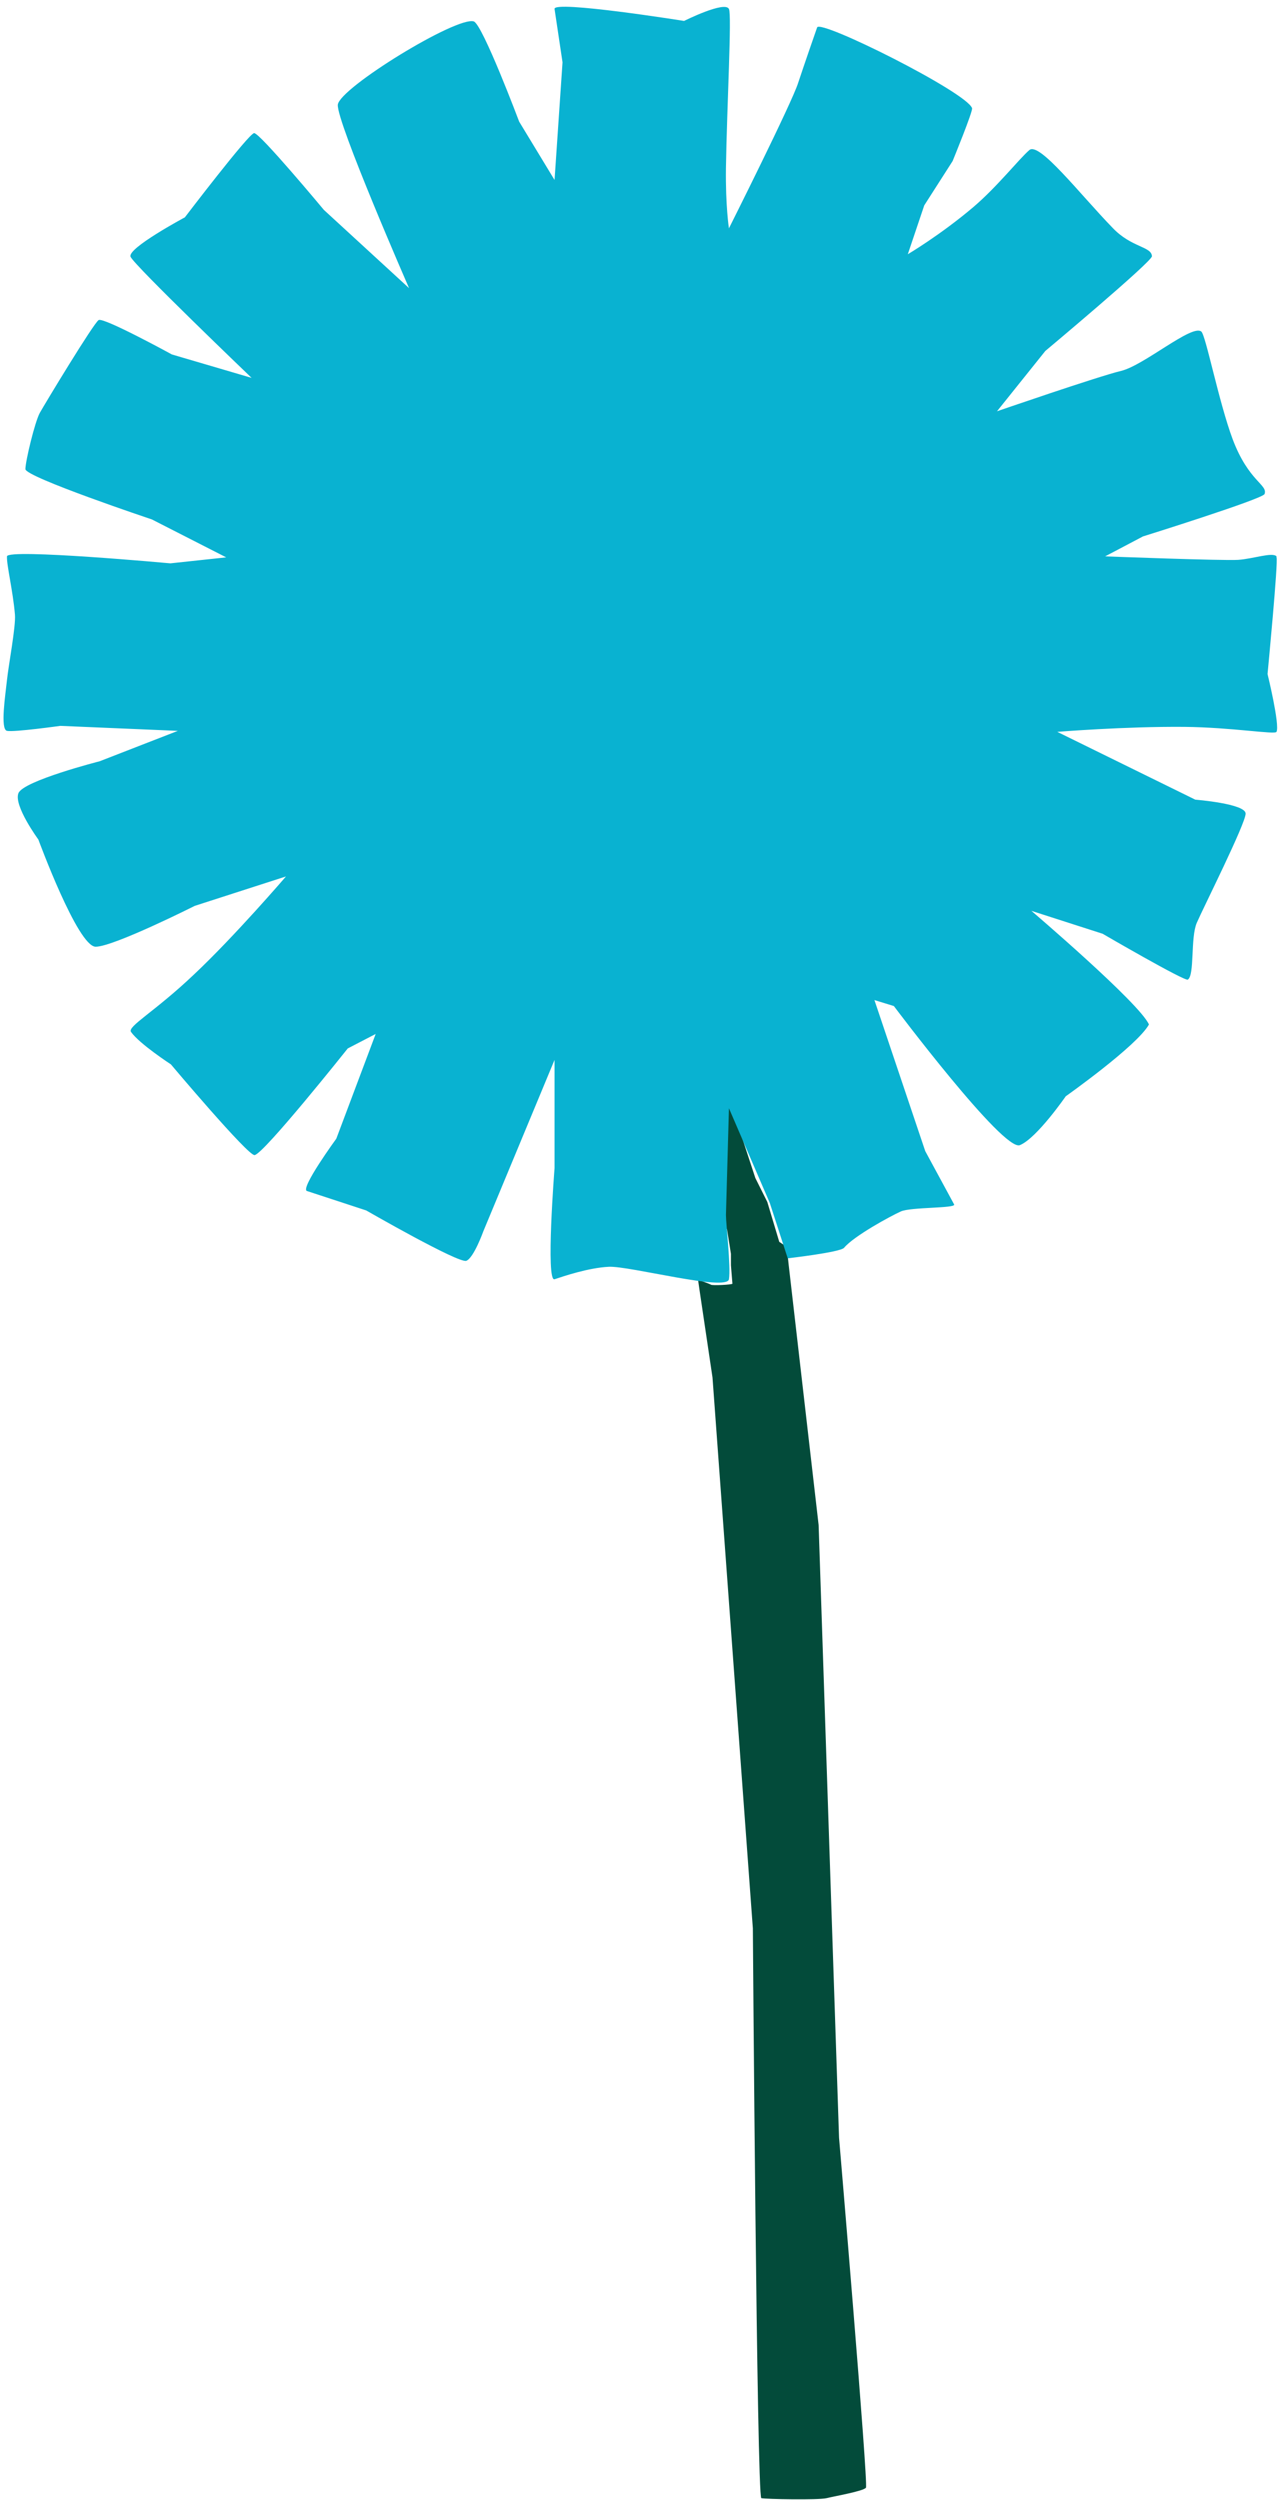
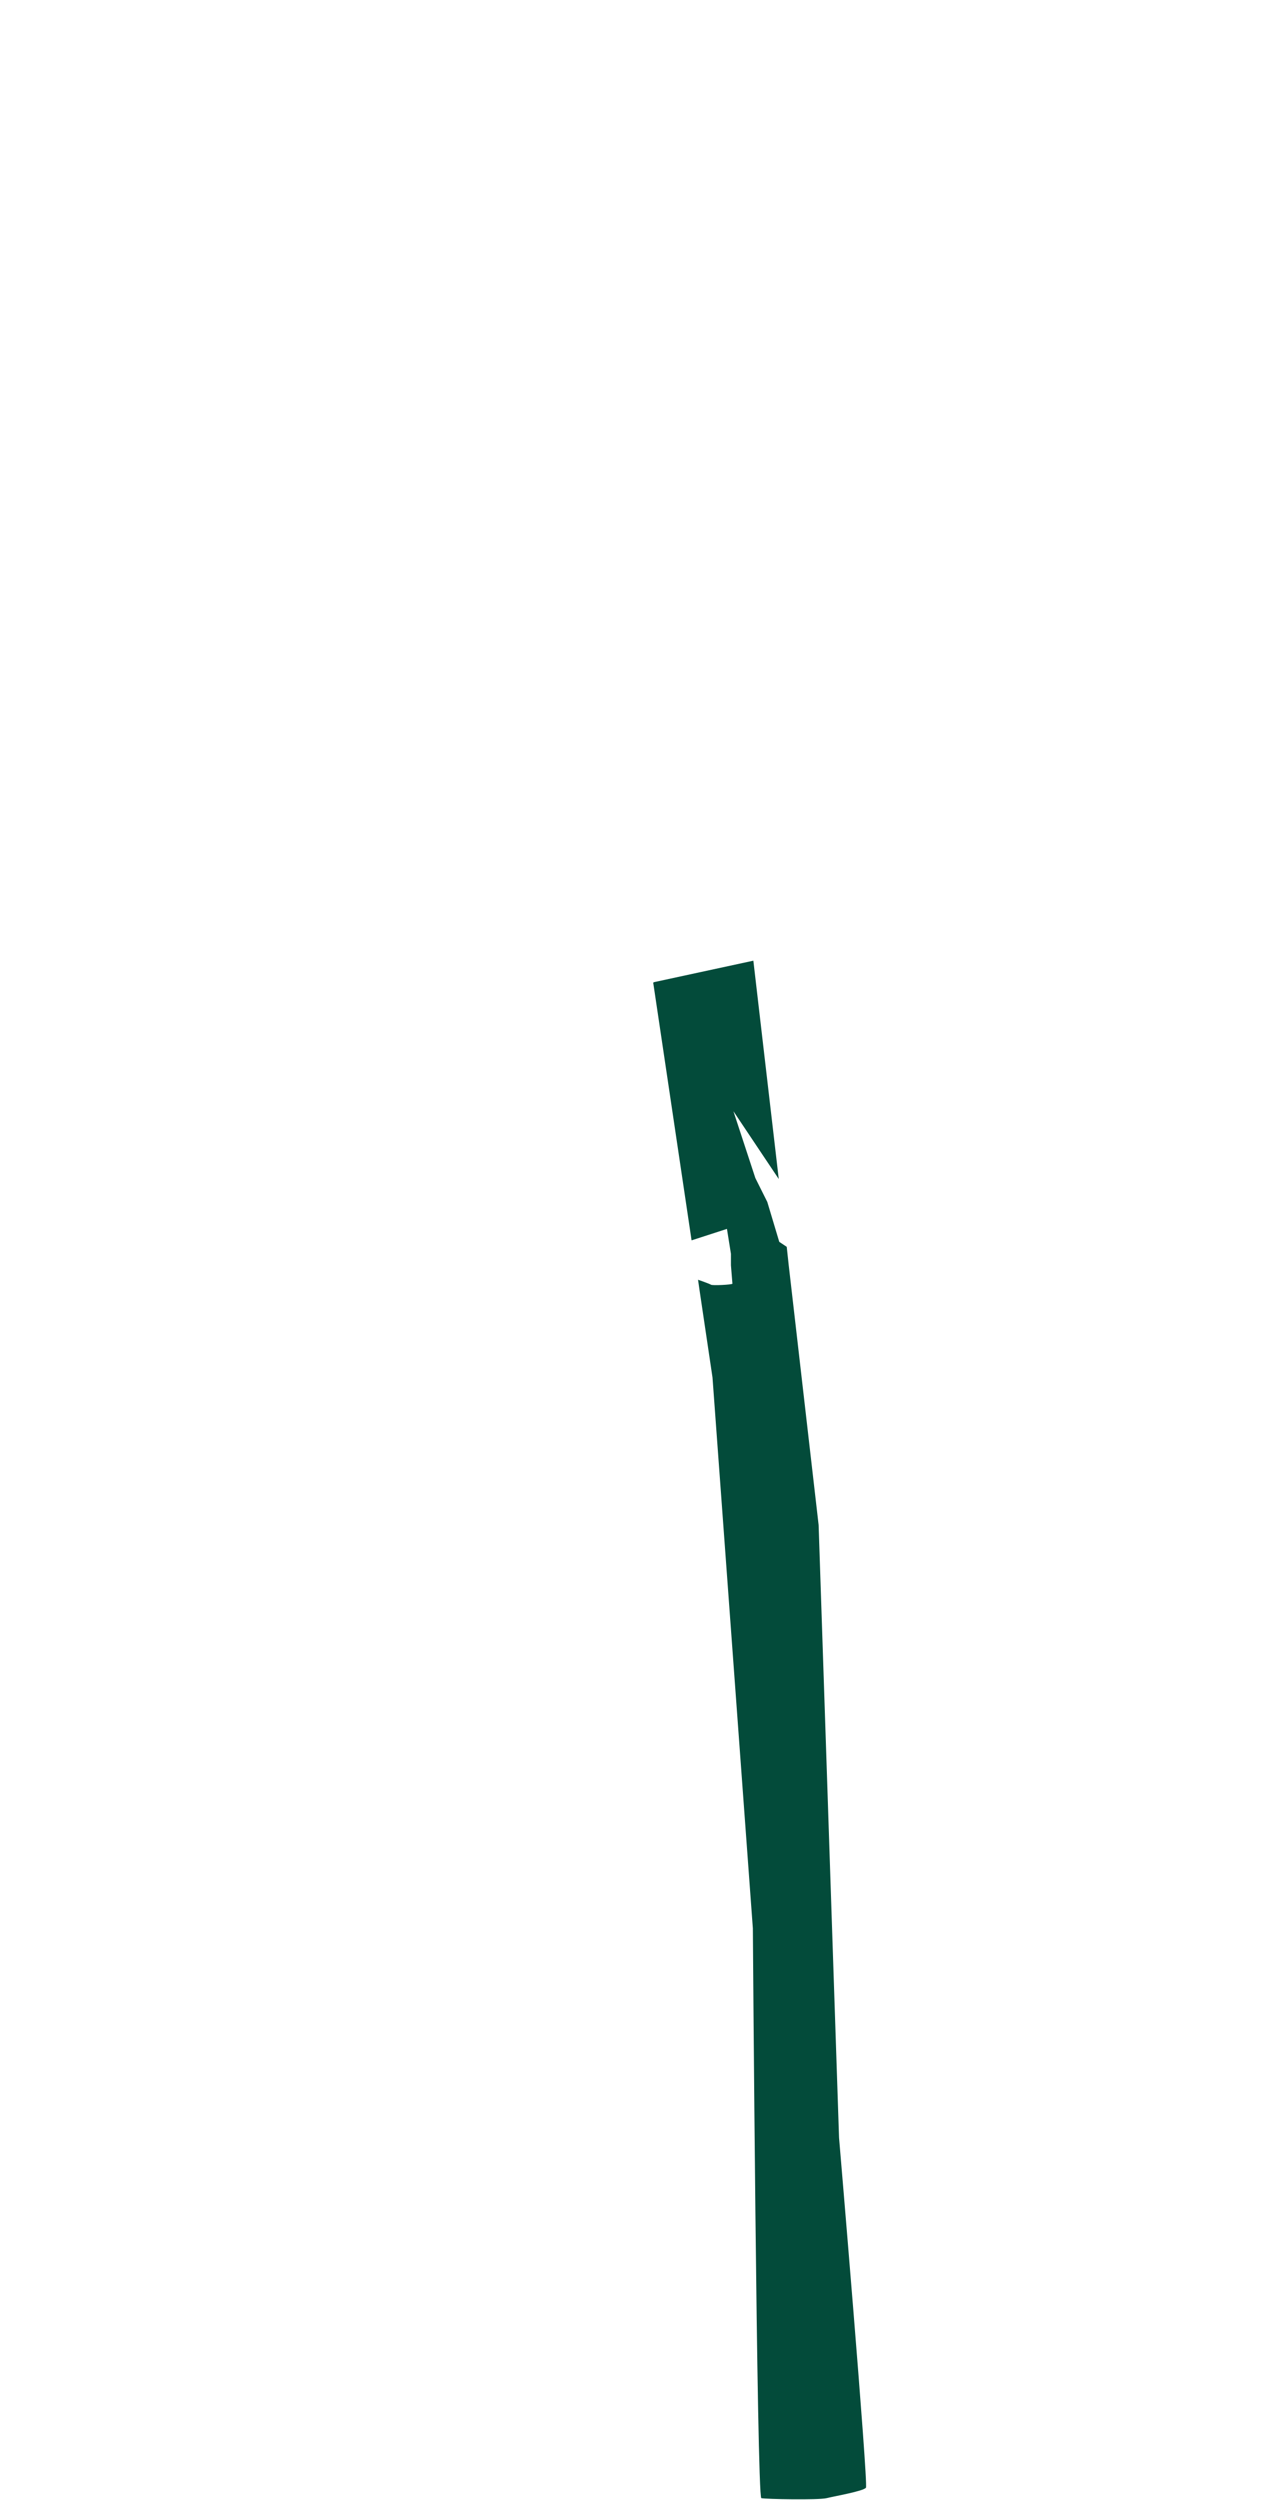
<svg xmlns="http://www.w3.org/2000/svg" fill="#000000" height="501.5" preserveAspectRatio="xMidYMid meet" version="1" viewBox="-0.7 -1.3 256.9 501.5" width="256.9" zoomAndPan="magnify">
  <g>
    <g>
      <g id="change1_1">
        <path d="M130.4,195.8l7.7,51.7,7.1-2.3,.8,5v2.3c0,0,.3,3.6,.3,3.7-.1,.2-4,.4-4.3,.2s-2.6-1-2.6-1l.3,2.1,2.6,17.5,8.1,110.5s.8,114.1,1.7,114.3c.9,.2,11.4,.4,13.1,0,1.6-.4,7.4-1.4,7.9-2.1s-5.4-70.2-5.4-70.2l-4.1-122.9-6-52.1-.4-3.7-1.5-1-2.4-8-2.4-4.8-4.4-13.4,9.1,13.6-5.1-43.8-19.9,4.3Z" fill="#034b3a" />
      </g>
      <g id="change2_1">
-         <path d="M255.5,110.3c-.8-.9-4.7,.5-7.7,.7s-26.7-.7-26.7-.7l7.6-4s24-7.5,24.4-8.5c.7-1.9-3.2-2.5-6.4-11-2.8-7.5-5.4-20.9-6.3-21.6-1.9-1.5-11.5,6.8-16.1,7.9s-24.9,8.1-24.9,8.1l9.7-12.1s21.4-17.9,21.4-19c-.1-2-4.1-1.7-7.9-5.7-6.6-6.8-14.7-17.3-16.7-15.6s-6.4,7.3-11.2,11.4c-6.6,5.6-13.2,9.5-13.2,9.5l3.3-9.8,5.7-8.9s4.1-10,3.9-10.6c-1.1-3.2-30.5-17.9-31.1-16.2s-2.5,7.2-3.8,11.1c-1.2,3.9-13.9,29.2-13.9,29.2,0,0-.7-4.5-.6-12.1,.2-12.5,1.2-30.8,.6-31.9-.8-1.7-9,2.4-9,2.4,0,0-26.3-4.2-26-2.4l1.6,10.7-1.6,23.6-7.1-11.7s-7.3-19.4-9.1-20.1c-3.4-1.1-26.9,13.3-27.3,16.7-.3,3.4,14.3,36.8,14.3,36.8l-17.1-15.7s-12.9-15.5-14-15.4-13.9,16.9-13.9,16.9c0,0-11.6,6.2-10.9,7.9s24.3,24.3,24.3,24.3l-16-4.7s-13.7-7.5-14.7-6.9-10.8,16.8-11.8,18.6c-1,1.8-2.9,9.7-2.9,11.3s25.4,10.1,25.4,10.1l14.9,7.6-11.2,1.2S.8,108.7,.7,110.3c-.1,1.7,1.2,6.9,1.6,11.7,.2,2.3-1.3,10.2-1.6,13.1-.3,2.9-1.4,9.9,0,10.2s10.7-1,10.7-1l23.6,1-15.7,6.1s-15.3,3.9-16.3,6.4,4,9.3,4,9.3c0,0,7.9,21.5,11.5,21.5s19.9-8.2,19.9-8.2l18.3-5.9s-10.3,12-18.5,19.7c-7.9,7.5-13.4,10.4-12.6,11.5,1.7,2.4,8,6.5,8,6.5,0,0,15.5,18.4,16.8,18.2,1.9-.3,18.7-21.4,18.7-21.4l5.6-2.9-7.9,21s-7.3,10-5.9,10.5l11.9,3.9s18.6,10.7,20.1,10.1,3.4-5.9,3.4-5.9l14.3-34.4v21.7s-1.8,22.9,0,22.3,6.8-2.3,10.9-2.5,23.7,5,24.1,2.5-.6-11.1-.6-12.9l.6-21.4,8.2,19,3.6,11.1s10.5-1.2,11.3-2.1c2-2.4,9.4-6.4,11.4-7.3,2-.9,11.1-.6,10.7-1.4l-5.8-10.7-10.2-30.3,3.9,1.2s22,29.3,25.3,27.9c3.4-1.4,9.2-9.8,9.2-9.8,0,0,14.3-10.1,16.7-14.4-1.9-4.3-23.6-22.8-23.6-22.8l14.3,4.6s16.5,9.6,17.1,9.2c1.4-.9,.5-8.4,1.8-11.4s9.8-19.9,9.8-21.9-10.1-2.8-10.1-2.8l-27.7-13.6s13.5-1.1,25.5-1c9.6,.1,18.2,1.6,18.5,1,.7-1.4-1.8-11.6-1.8-11.6,0,0,2.2-22.9,1.8-23.4Z" fill="#09b2d1" />
-       </g>
+         </g>
    </g>
  </g>
</svg>